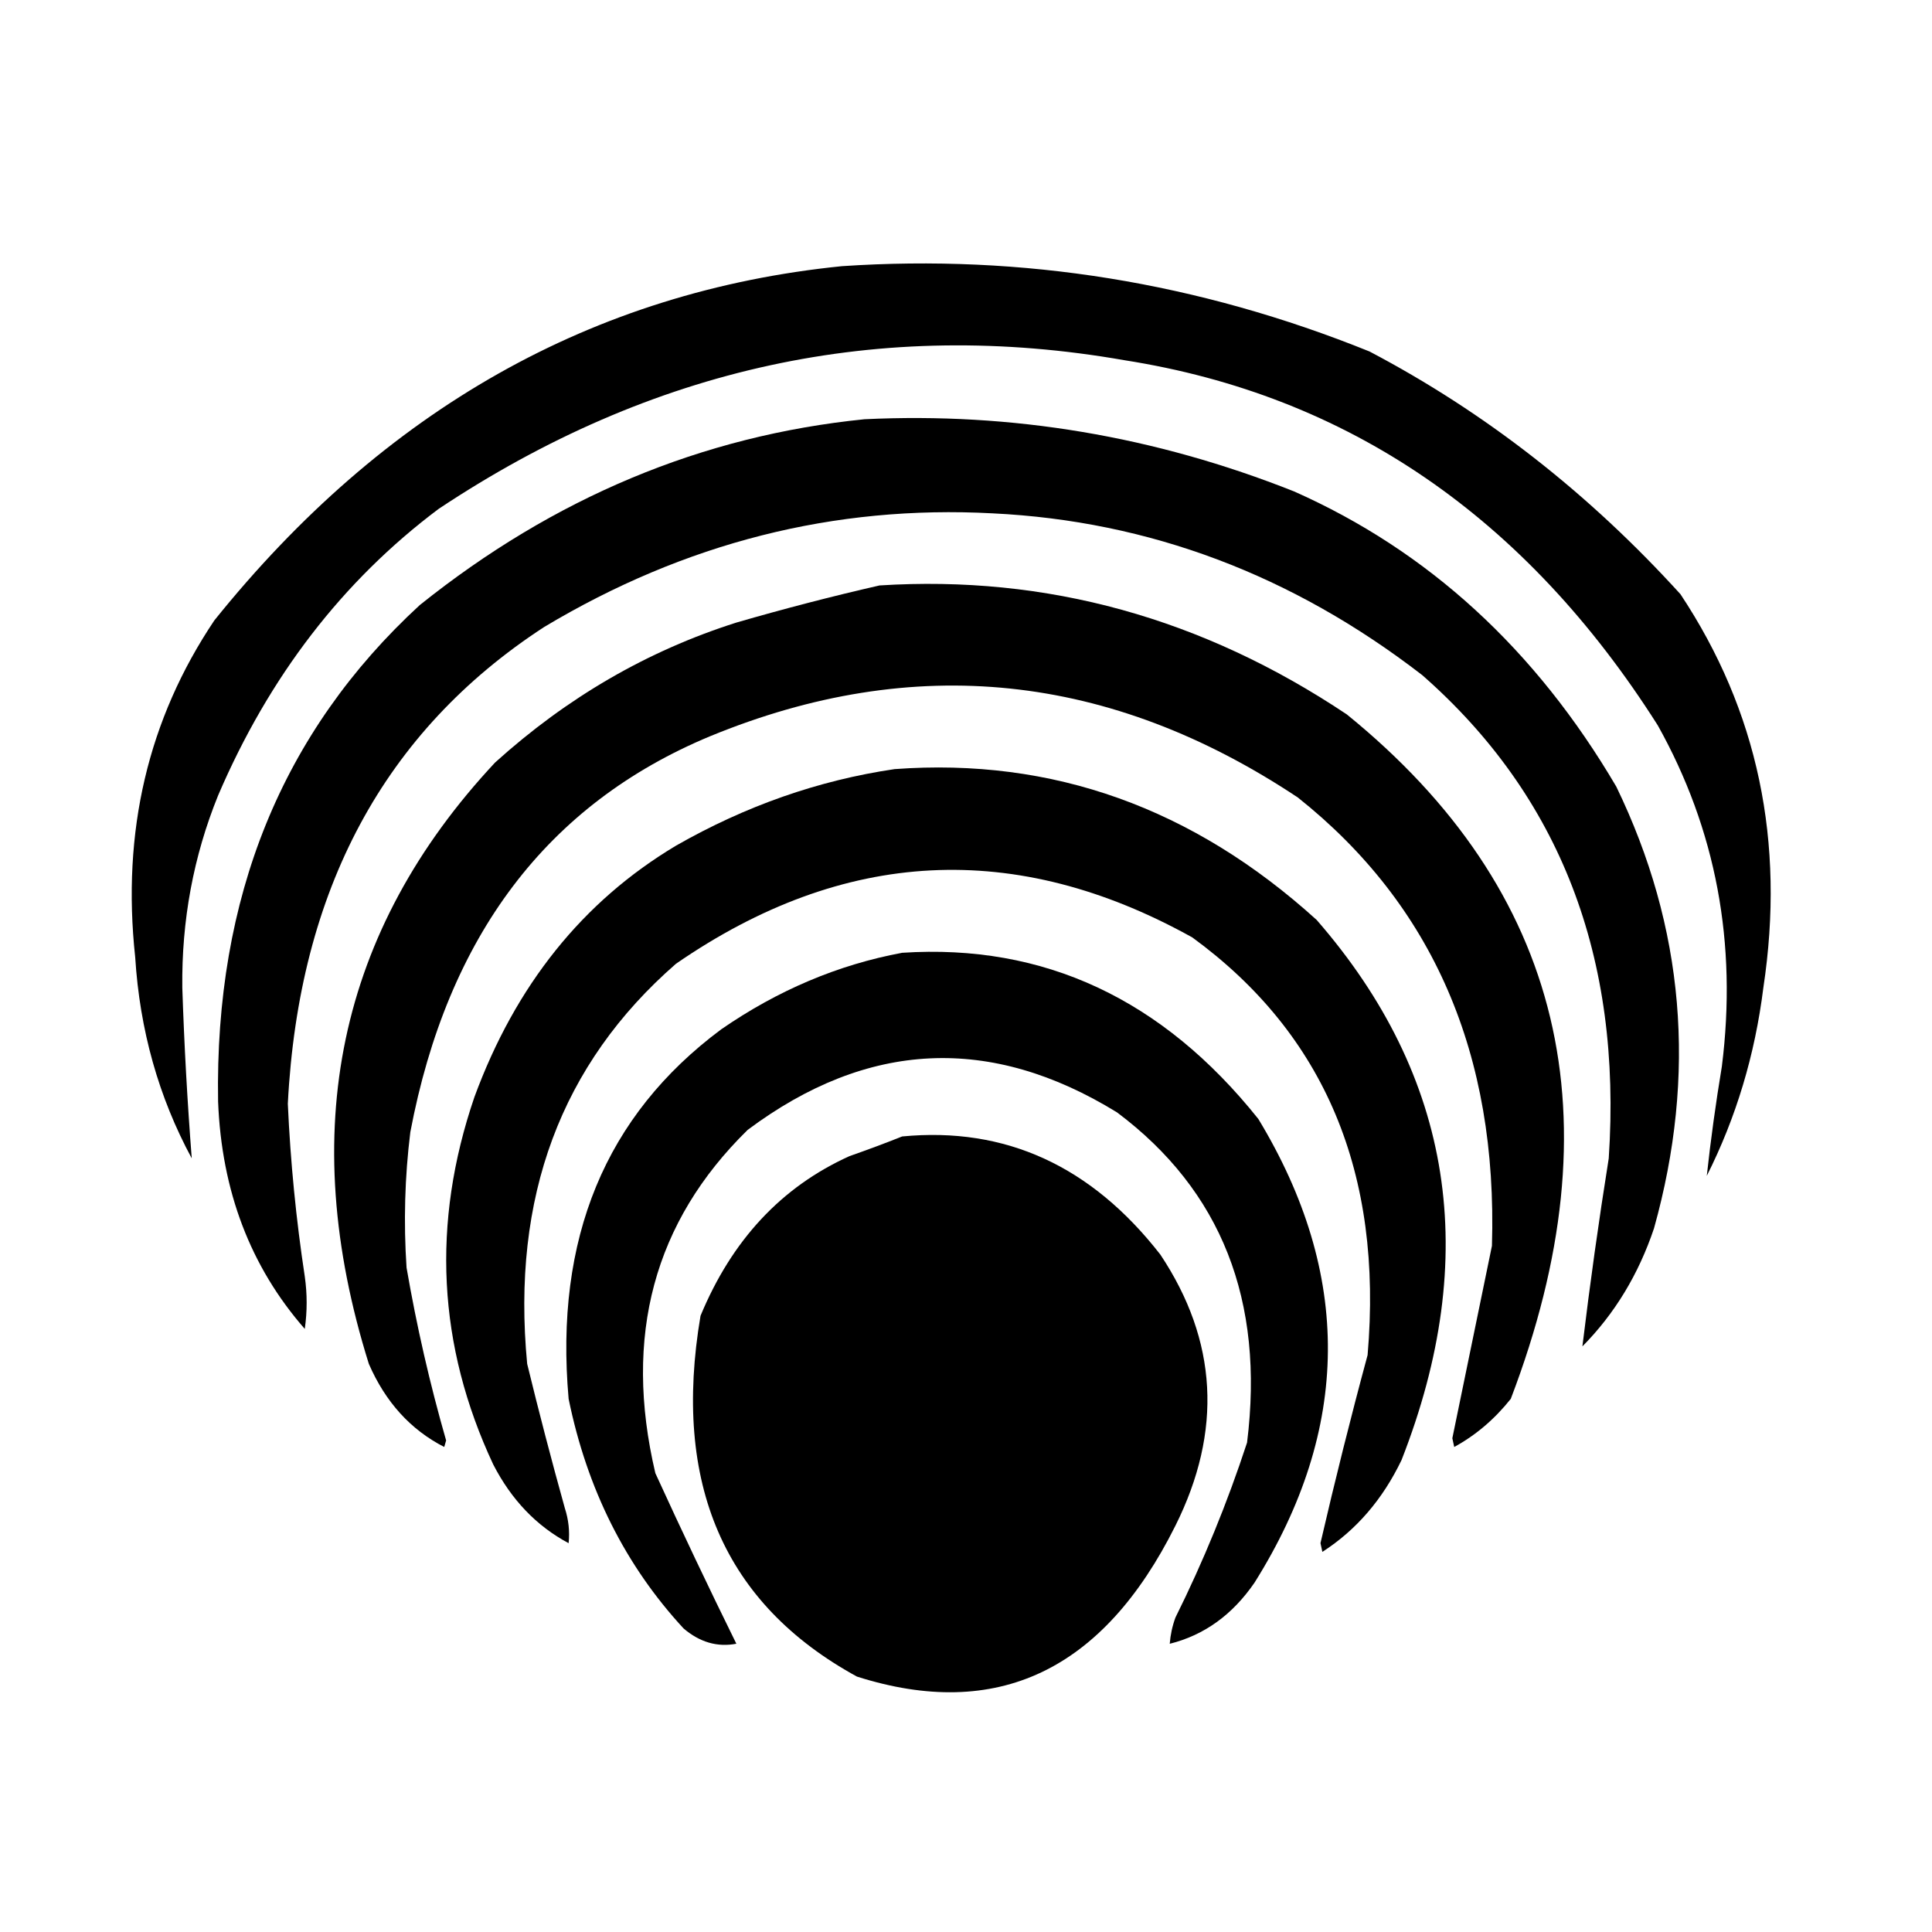
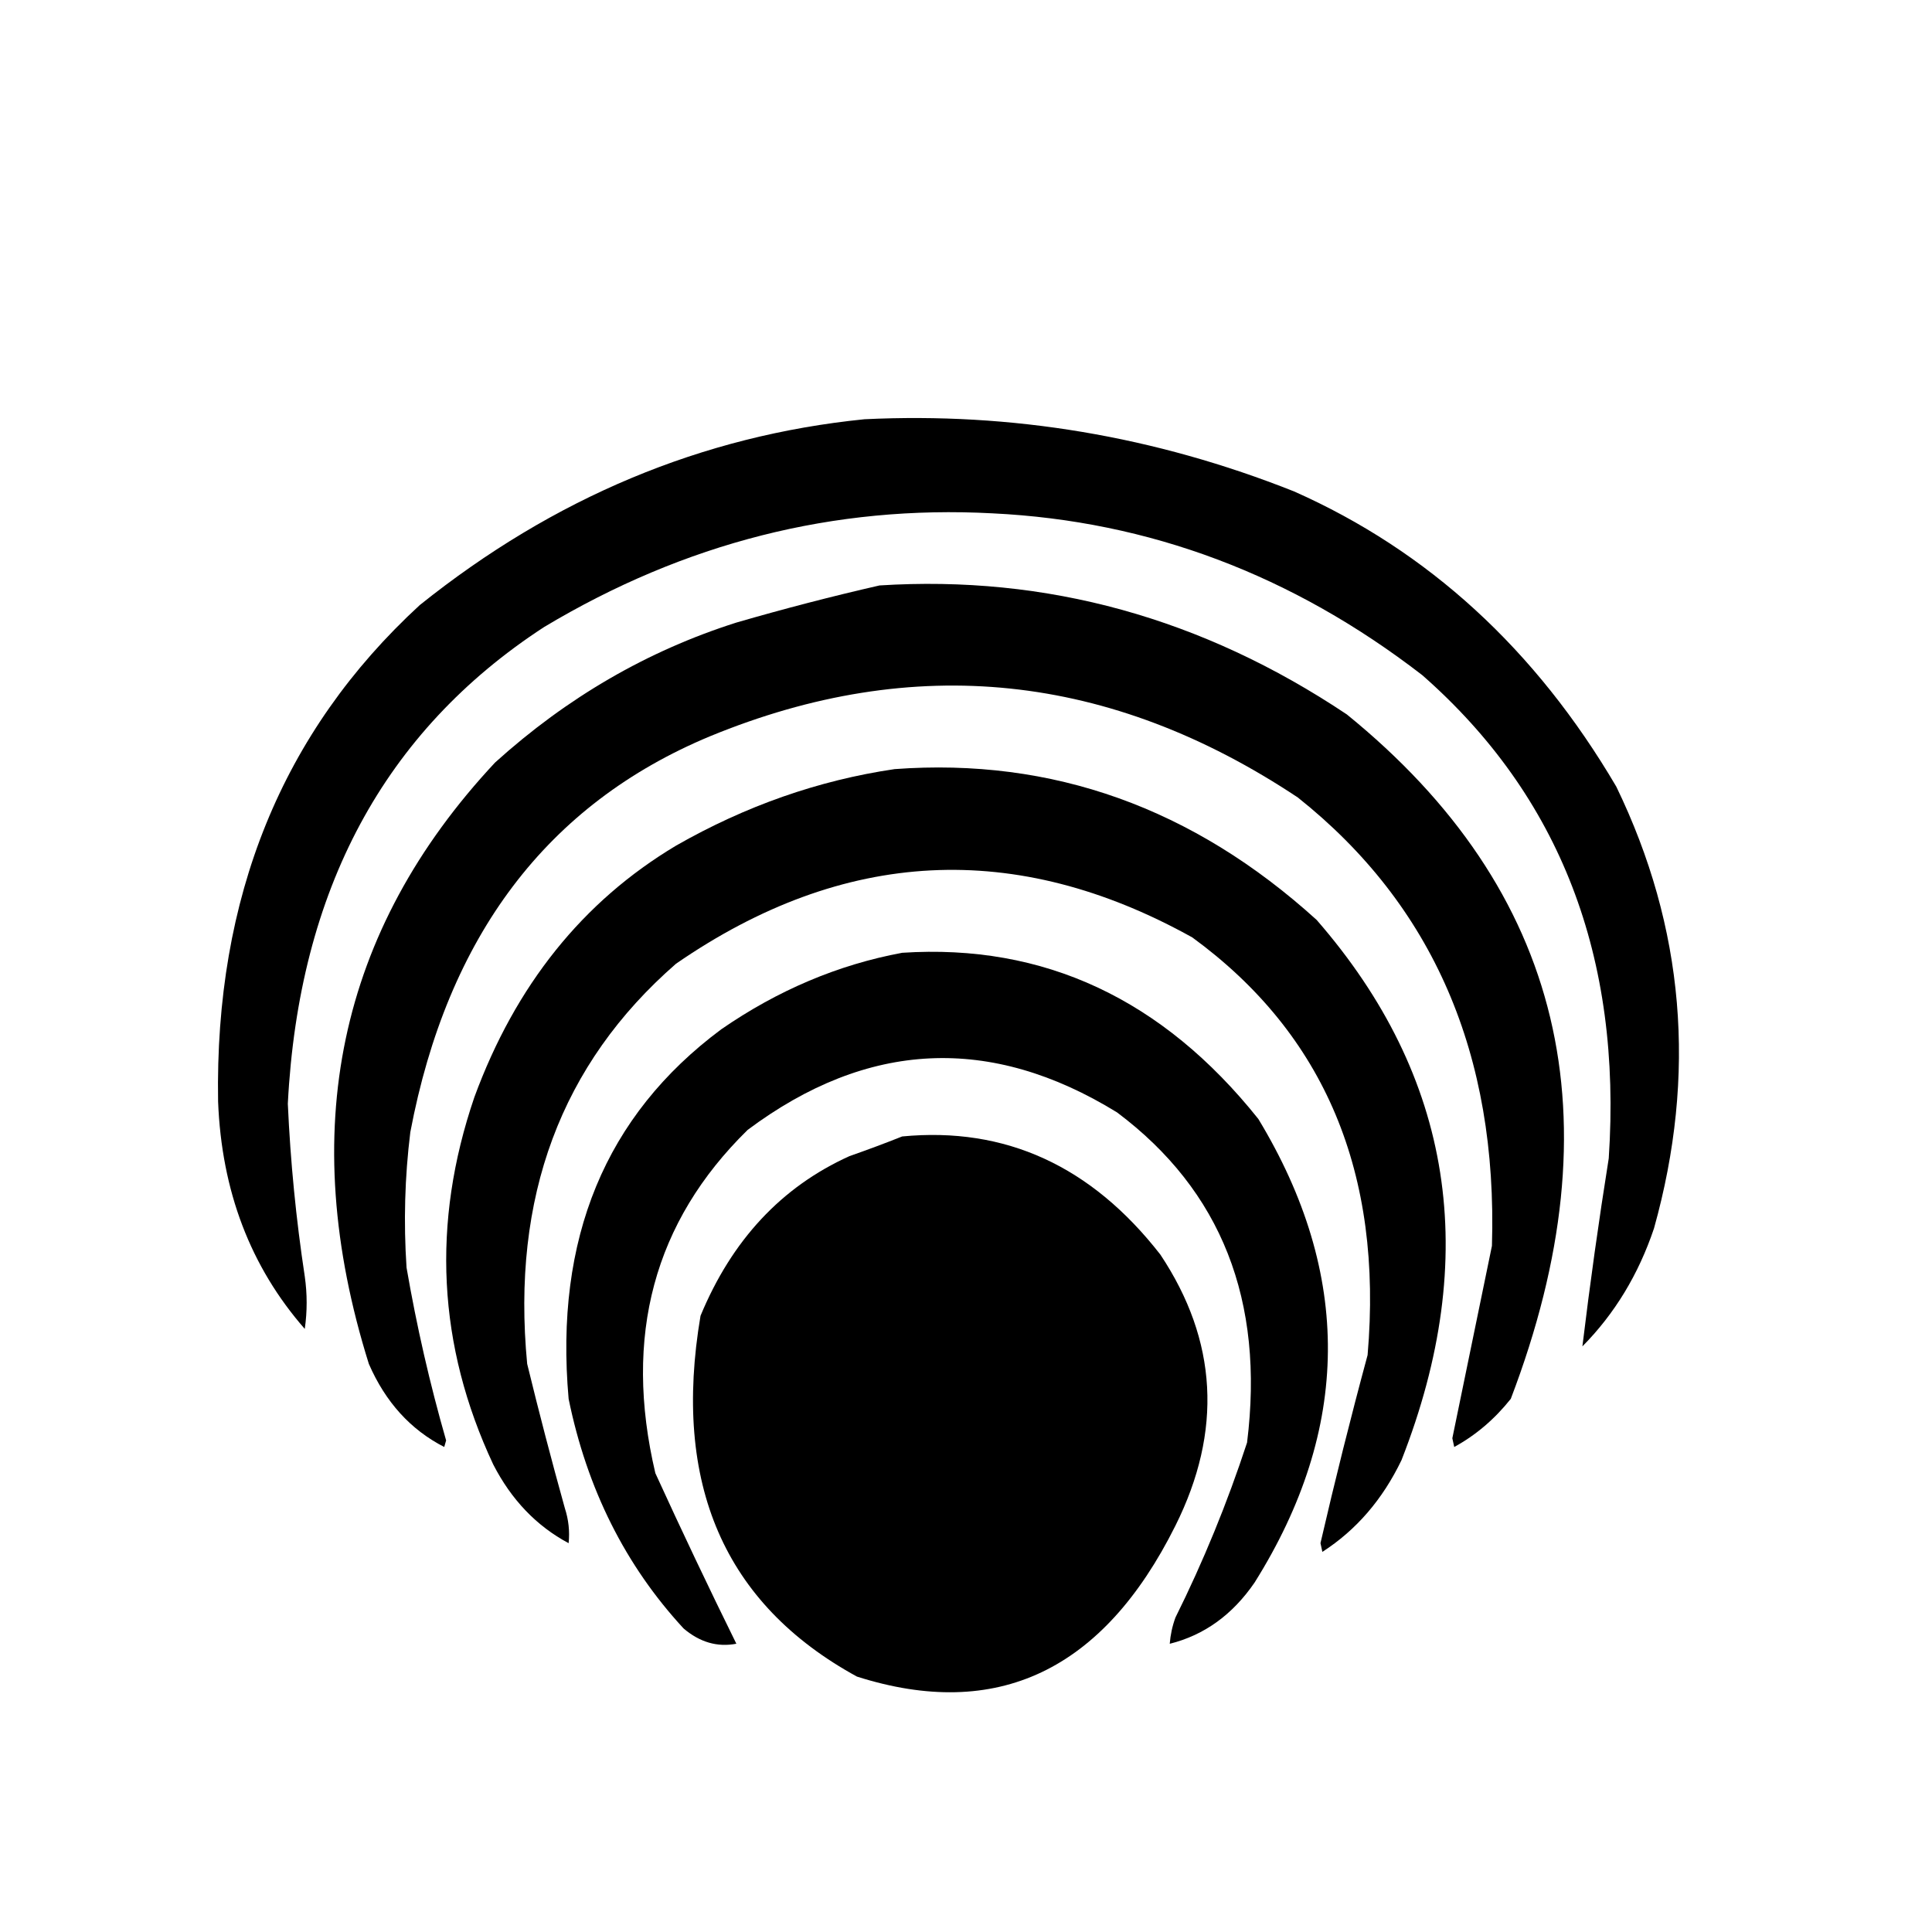
<svg xmlns="http://www.w3.org/2000/svg" width="44" height="44" viewBox="0 0 44 44" fill="none">
-   <path fill-rule="evenodd" clip-rule="evenodd" d="M19.173 6.062C23.293 5.785 27.298 6.433 31.19 8.005C33.822 9.389 36.182 11.232 38.271 13.532C40.032 16.184 40.662 19.171 40.159 22.496C39.968 24.024 39.539 25.452 38.871 26.779C38.961 25.951 39.076 25.121 39.214 24.289C39.568 21.481 39.081 18.892 37.755 16.52C34.745 11.775 30.697 9.003 25.61 8.204C20.055 7.23 14.847 8.359 9.989 11.59C7.804 13.229 6.13 15.404 4.968 18.114C4.405 19.502 4.134 20.963 4.152 22.496C4.195 23.797 4.267 25.092 4.367 26.381C3.612 24.984 3.183 23.457 3.079 21.799C2.77 18.939 3.37 16.383 4.881 14.13C8.744 9.324 13.508 6.635 19.173 6.062Z" fill="black" />
  <path fill-rule="evenodd" clip-rule="evenodd" d="M19.687 9.548C23.041 9.386 26.302 9.933 29.472 11.192C32.528 12.548 34.973 14.789 36.81 17.915C38.362 21.118 38.648 24.471 37.669 27.974C37.316 29.024 36.773 29.92 36.038 30.663C36.21 29.236 36.41 27.809 36.638 26.381C36.945 21.798 35.528 18.129 32.39 15.375C29.434 13.093 26.173 11.864 22.605 11.691C19 11.498 15.595 12.361 12.392 14.28C8.75 16.652 6.805 20.27 6.555 25.136C6.614 26.456 6.743 27.767 6.941 29.07C6.998 29.468 6.998 29.867 6.941 30.265C5.703 28.849 5.046 27.123 4.967 25.086C4.889 20.437 6.42 16.669 9.559 13.781C12.614 11.333 15.99 9.921 19.687 9.548Z" fill="black" />
  <path fill-rule="evenodd" clip-rule="evenodd" d="M20.031 13.333C23.835 13.092 27.383 14.071 30.674 16.271C35.602 20.273 36.847 25.468 34.407 31.858C34.039 32.32 33.61 32.686 33.119 32.954C33.105 32.888 33.09 32.821 33.076 32.755C33.377 31.294 33.677 29.834 33.978 28.373C34.111 24.015 32.637 20.612 29.558 18.163C25.282 15.319 20.819 14.854 16.168 16.769C12.466 18.311 10.191 21.315 9.345 25.783C9.218 26.808 9.19 27.838 9.259 28.87C9.489 30.203 9.789 31.514 10.16 32.805C10.146 32.855 10.131 32.904 10.117 32.954C9.35 32.561 8.778 31.93 8.4 31.061C6.739 25.759 7.698 21.194 11.275 17.366C12.915 15.884 14.746 14.822 16.769 14.179C17.862 13.862 18.949 13.58 20.031 13.333Z" fill="black" />
  <path fill-rule="evenodd" clip-rule="evenodd" d="M20.374 17.516C23.967 17.251 27.172 18.397 29.987 20.952C33.091 24.518 33.735 28.618 31.919 33.252C31.489 34.148 30.889 34.845 30.116 35.343C30.102 35.277 30.087 35.211 30.073 35.144C30.405 33.707 30.762 32.28 31.146 30.861C31.502 26.725 30.172 23.553 27.155 21.35C23.134 19.114 19.215 19.314 15.396 21.948C12.775 24.231 11.644 27.269 12.006 31.061C12.274 32.161 12.56 33.257 12.864 34.348C12.949 34.61 12.978 34.875 12.95 35.145C12.218 34.754 11.646 34.156 11.233 33.352C9.966 30.646 9.823 27.857 10.804 24.986C11.741 22.438 13.271 20.529 15.396 19.259C16.984 18.352 18.643 17.771 20.374 17.516Z" fill="black" />
  <path fill-rule="evenodd" clip-rule="evenodd" d="M20.547 21.699C23.772 21.488 26.476 22.75 28.658 25.484C30.798 29.019 30.77 32.538 28.572 36.042C28.069 36.776 27.425 37.24 26.64 37.436C26.656 37.231 26.699 37.032 26.77 36.838C27.405 35.561 27.949 34.233 28.401 32.854C28.803 29.622 27.816 27.115 25.44 25.334C22.559 23.561 19.756 23.694 17.028 25.732C14.892 27.824 14.191 30.43 14.925 33.55C15.523 34.858 16.138 36.153 16.77 37.435C16.337 37.518 15.937 37.401 15.568 37.087C14.242 35.652 13.369 33.909 12.95 31.858C12.627 28.211 13.785 25.406 16.427 23.441C17.716 22.551 19.089 21.97 20.547 21.699Z" fill="black" />
  <path fill-rule="evenodd" clip-rule="evenodd" d="M20.546 25.882C22.895 25.656 24.855 26.553 26.426 28.572C27.731 30.532 27.845 32.592 26.769 34.747C25.121 38.052 22.703 39.197 19.516 38.183C16.493 36.529 15.306 33.79 15.954 29.966C16.668 28.242 17.798 27.03 19.344 26.331C19.757 26.186 20.158 26.037 20.546 25.882Z" fill="black" />
</svg>